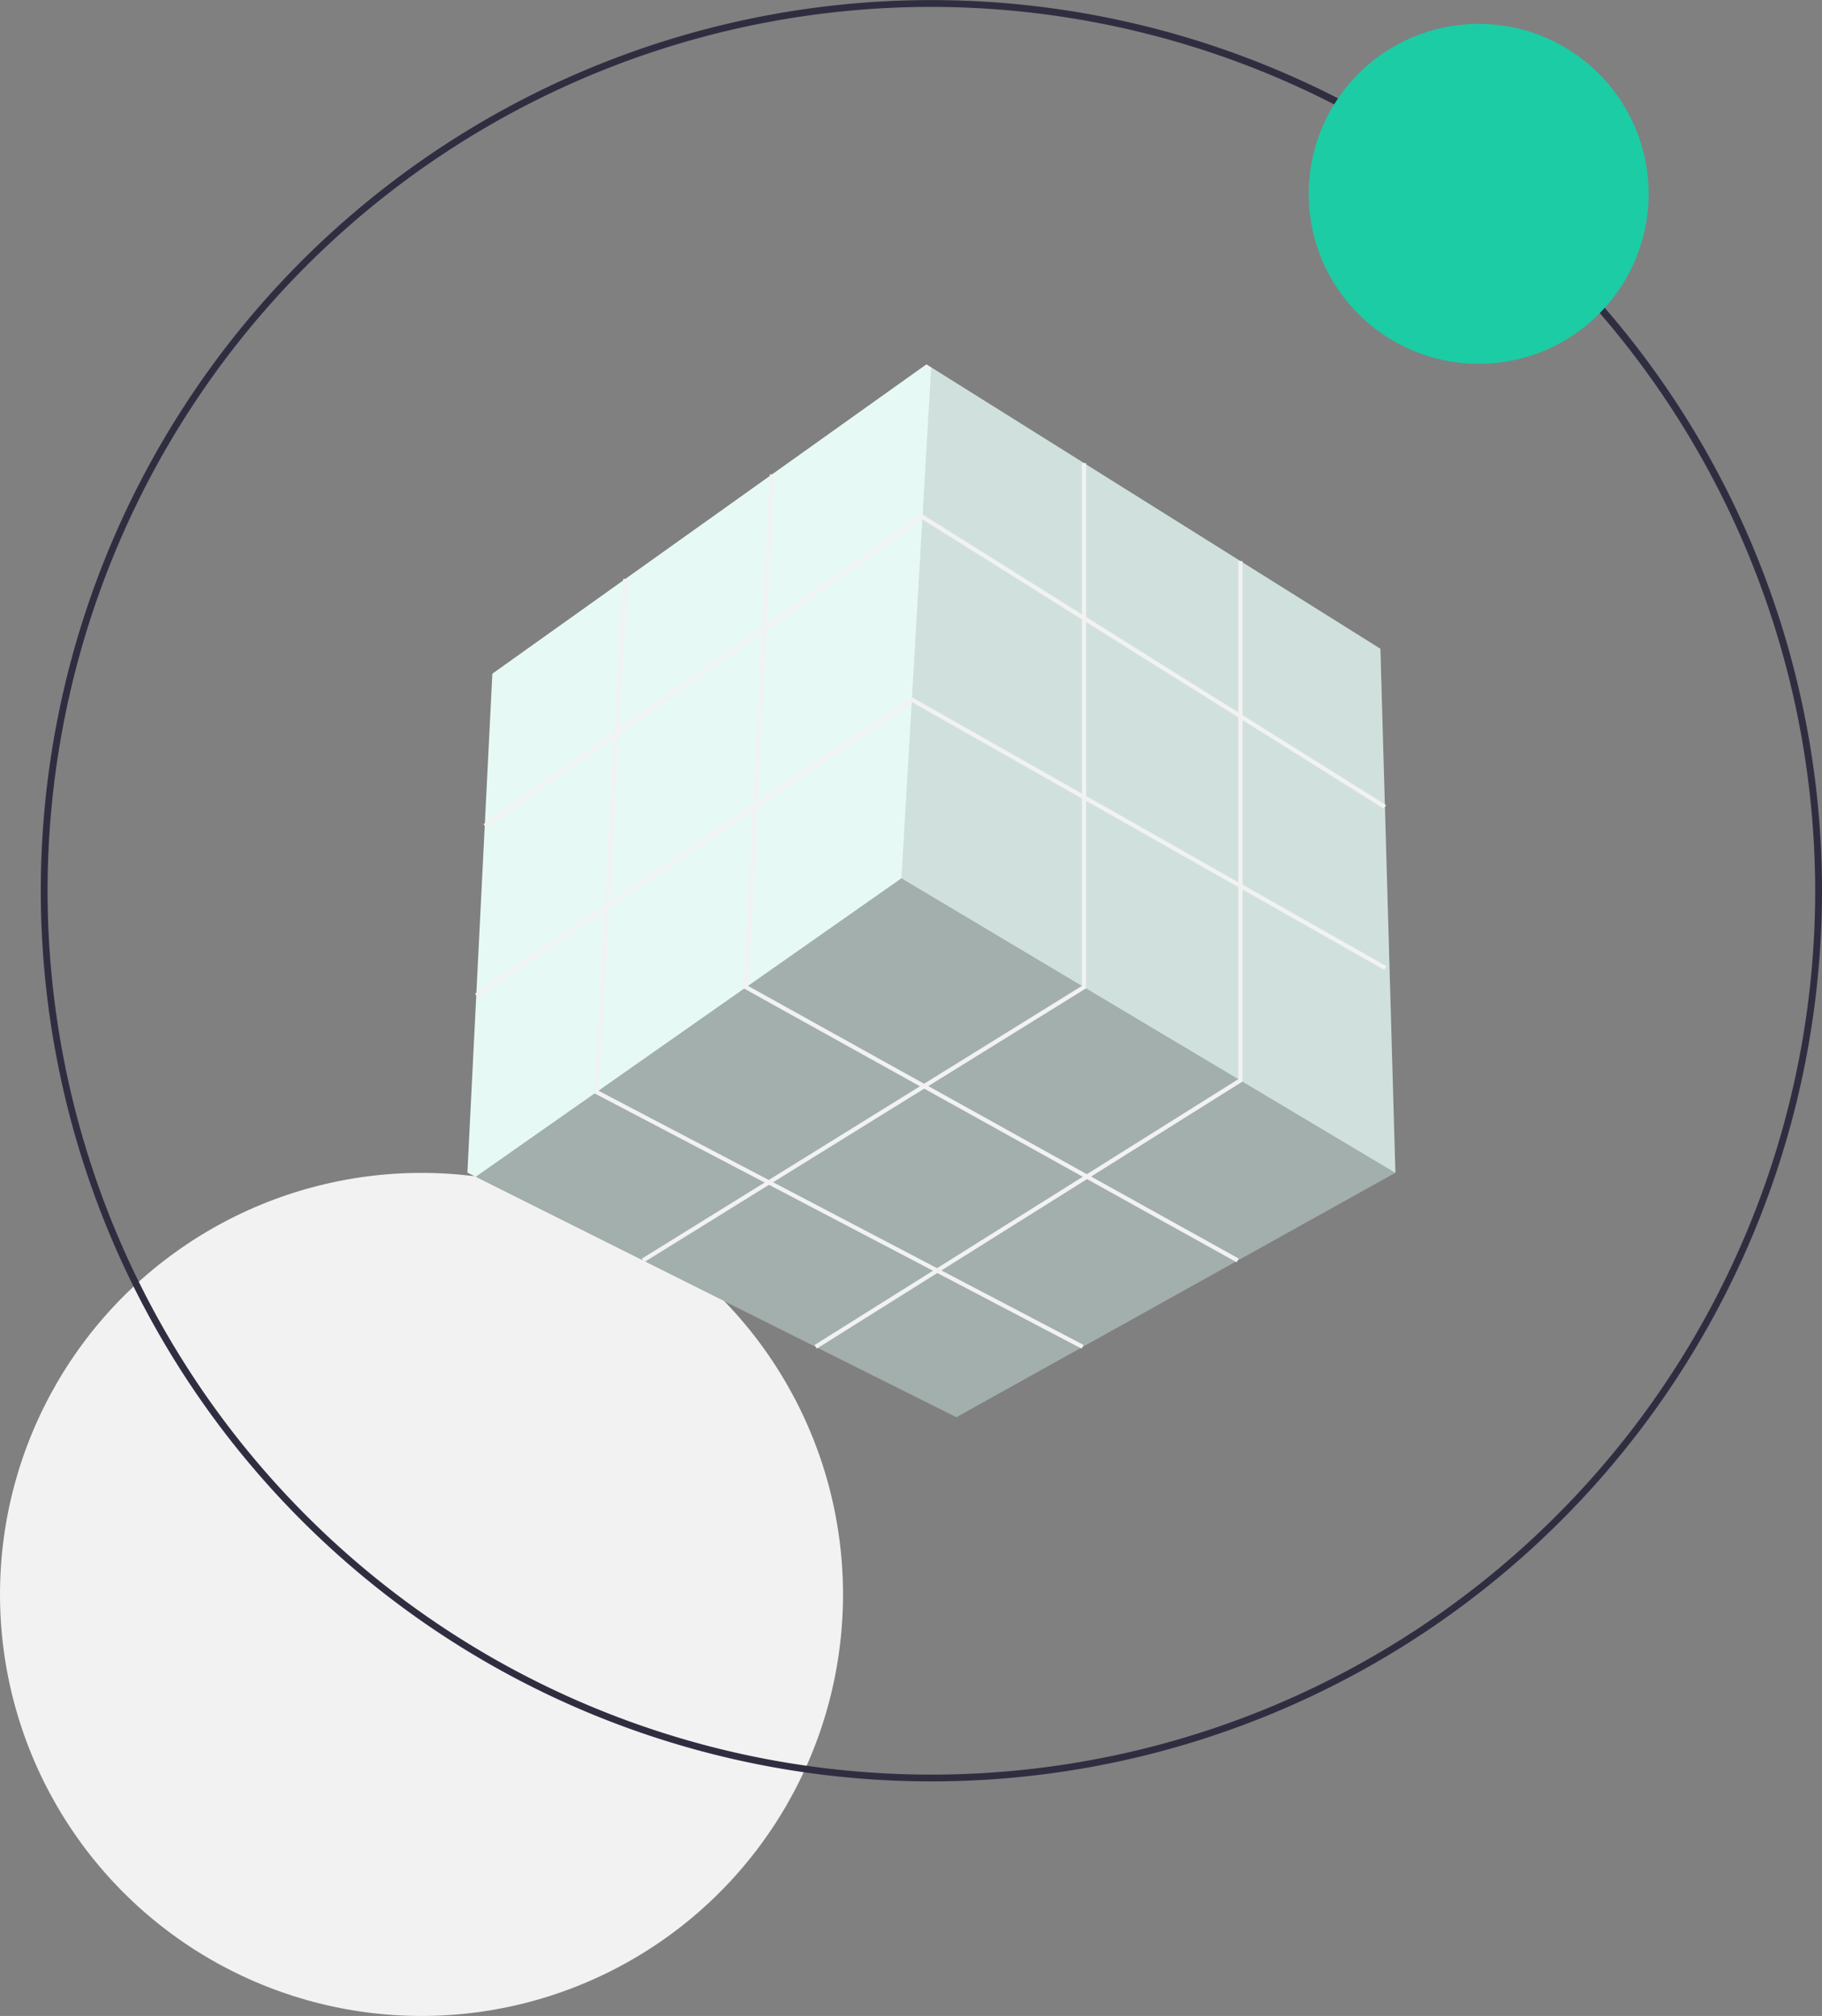
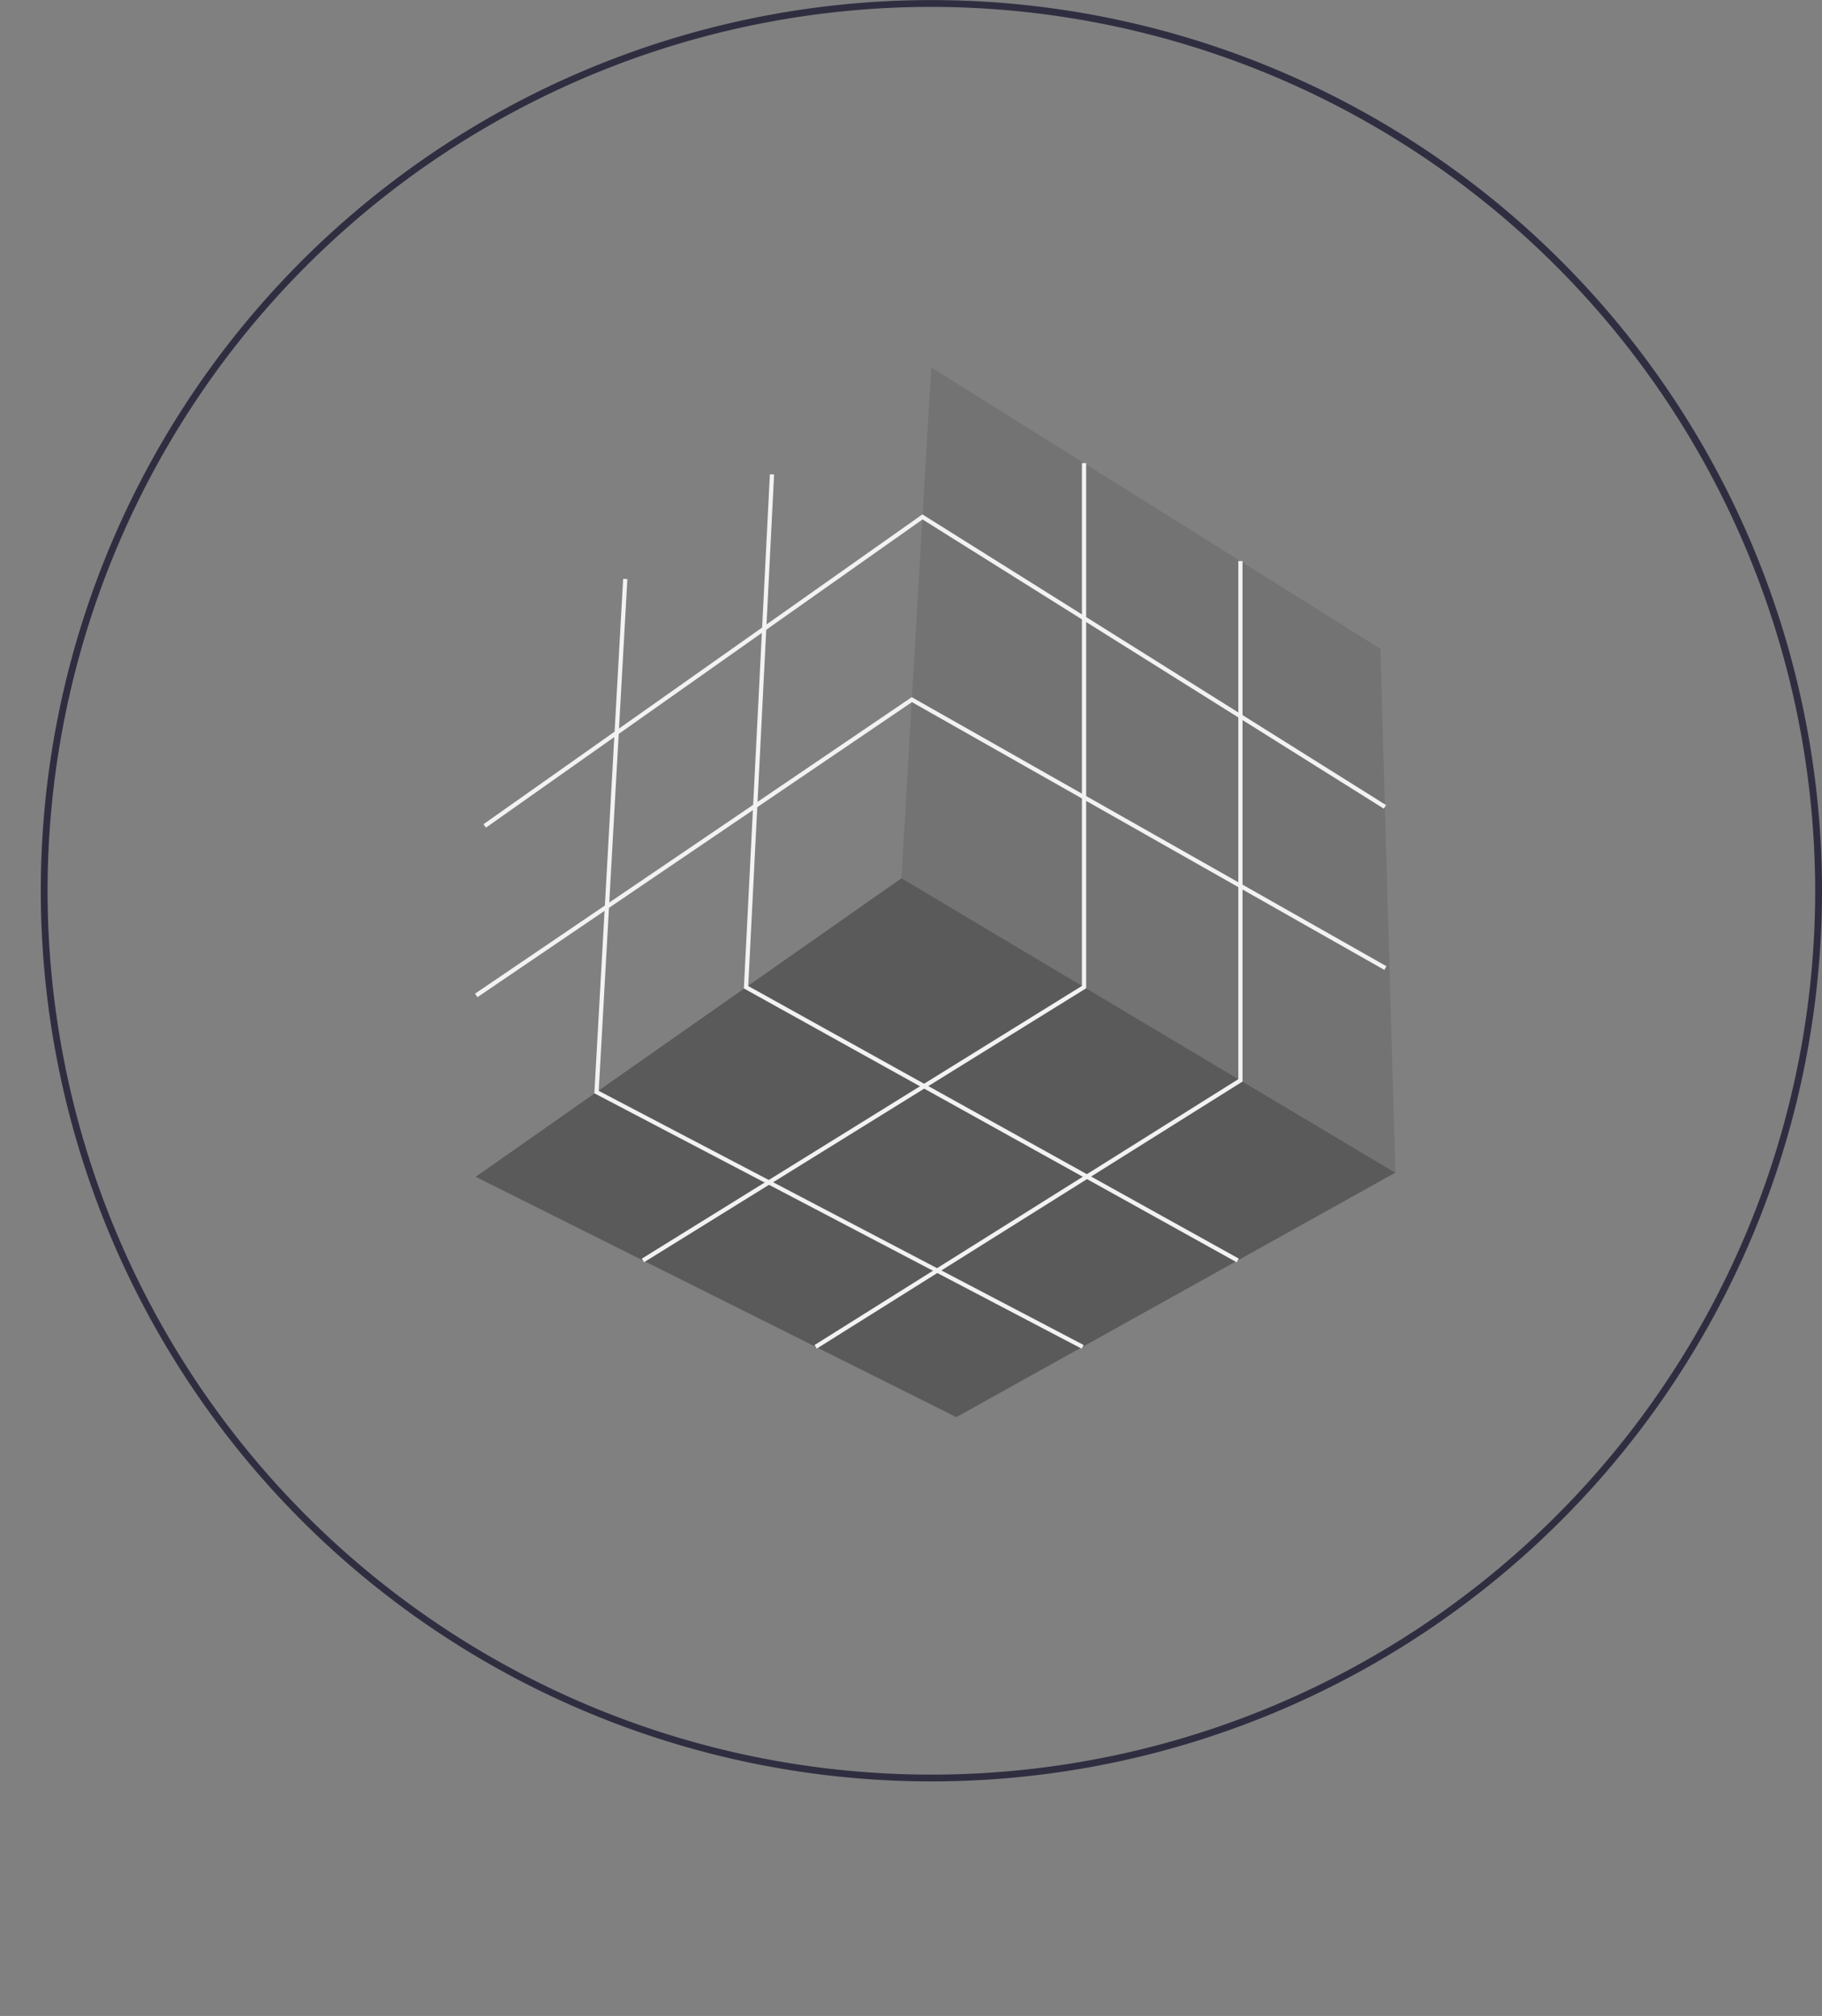
<svg xmlns="http://www.w3.org/2000/svg" width="206.863" height="228.869" viewBox="0 0 206.863 228.869">
  <rect x="0" y="0" width="206.863" height="228.869" fill="#808080" stroke="none" />
  <g id="Group_73648" data-name="Group 73648" transform="translate(8412 1788.035)">
-     <circle id="Ellipse_9415" data-name="Ellipse 9415" cx="47.856" cy="47.856" r="47.856" transform="translate(-8412 -1654.878)" fill="#f2f2f2" />
    <path id="Path_1146" data-name="Path 1146" d="M216.539,315.207a101.115,101.115,0,1,1,71.5-29.616,101.115,101.115,0,0,1-71.5,29.616Zm0-201.457A100.343,100.343,0,1,0,316.882,214.092,100.456,100.456,0,0,0,216.539,113.75Z" transform="translate(-8522.793 -1901.002)" fill="#2f2e41" />
-     <path id="Path_1147" data-name="Path 1147" d="M259.409,211.815l-.011.006-49.836,27.75-54.572-27.286-.94-.47,2.832-56.645,49.281-35.12.544.34,51,31.948Z" transform="translate(-8512.983 -1866.721)" fill="#e7f9f5" />
    <path id="Path_1148" data-name="Path 1148" d="M261.187,322.85,211.351,350.6l-54.572-27.286,48.341-33.891Z" transform="translate(-8514.772 -1977.75)" opacity="0.3" />
    <path id="Path_1149" data-name="Path 1149" d="M353.191,212.462l-56.079-33.42,3.376-58,51,31.948Z" transform="translate(-8606.765 -1867.368)" opacity="0.1" />
    <path id="Path_1150" data-name="Path 1150" d="M159.638,205.065l-.277-.392L209.192,169.5l52.64,33-.255.407-52.37-32.834Z" transform="translate(-8516.466 -1899.137)" fill="#f2f2f2" />
    <path id="Path_1151" data-name="Path 1151" d="M156.848,263.8l-.269-.4,49.579-33.66.13.074,53.766,30.472-.237.418-53.636-30.4Z" transform="translate(-8514.642 -1938.627)" fill="#f2f2f2" />
    <path id="Path_1152" data-name="Path 1152" d="M211.795,243.318l-.253-.408,49.967-30.962V152.594h.48v59.622Z" transform="translate(-8550.671 -1888.054)" fill="#f2f2f2" />
    <path id="Path_1153" data-name="Path 1153" d="M268.724,274.287l-.255-.406L316.581,243.7V184.879h.48v59.09Z" transform="translate(-8587.988 -1909.218)" fill="#f2f2f2" />
    <path id="Path_1154" data-name="Path 1154" d="M301.131,245.741l-55.955-31.089.008-.15,2.946-58.221.479.024-2.938,58.072,55.693,30.944Z" transform="translate(-8572.72 -1890.471)" fill="#f2f2f2" />
    <path id="Path_1155" data-name="Path 1155" d="M251.221,278.139l-55.327-28.993.009-.154,3.261-58.25.479.027-3.253,58.1,55.053,28.85Z" transform="translate(-8540.414 -1913.061)" fill="#f2f2f2" />
-     <circle id="Ellipse_9416" data-name="Ellipse 9416" cx="19.297" cy="19.297" r="19.297" transform="translate(-8263.415 -1785.323)" fill="#1ccca5" />
  </g>
</svg>